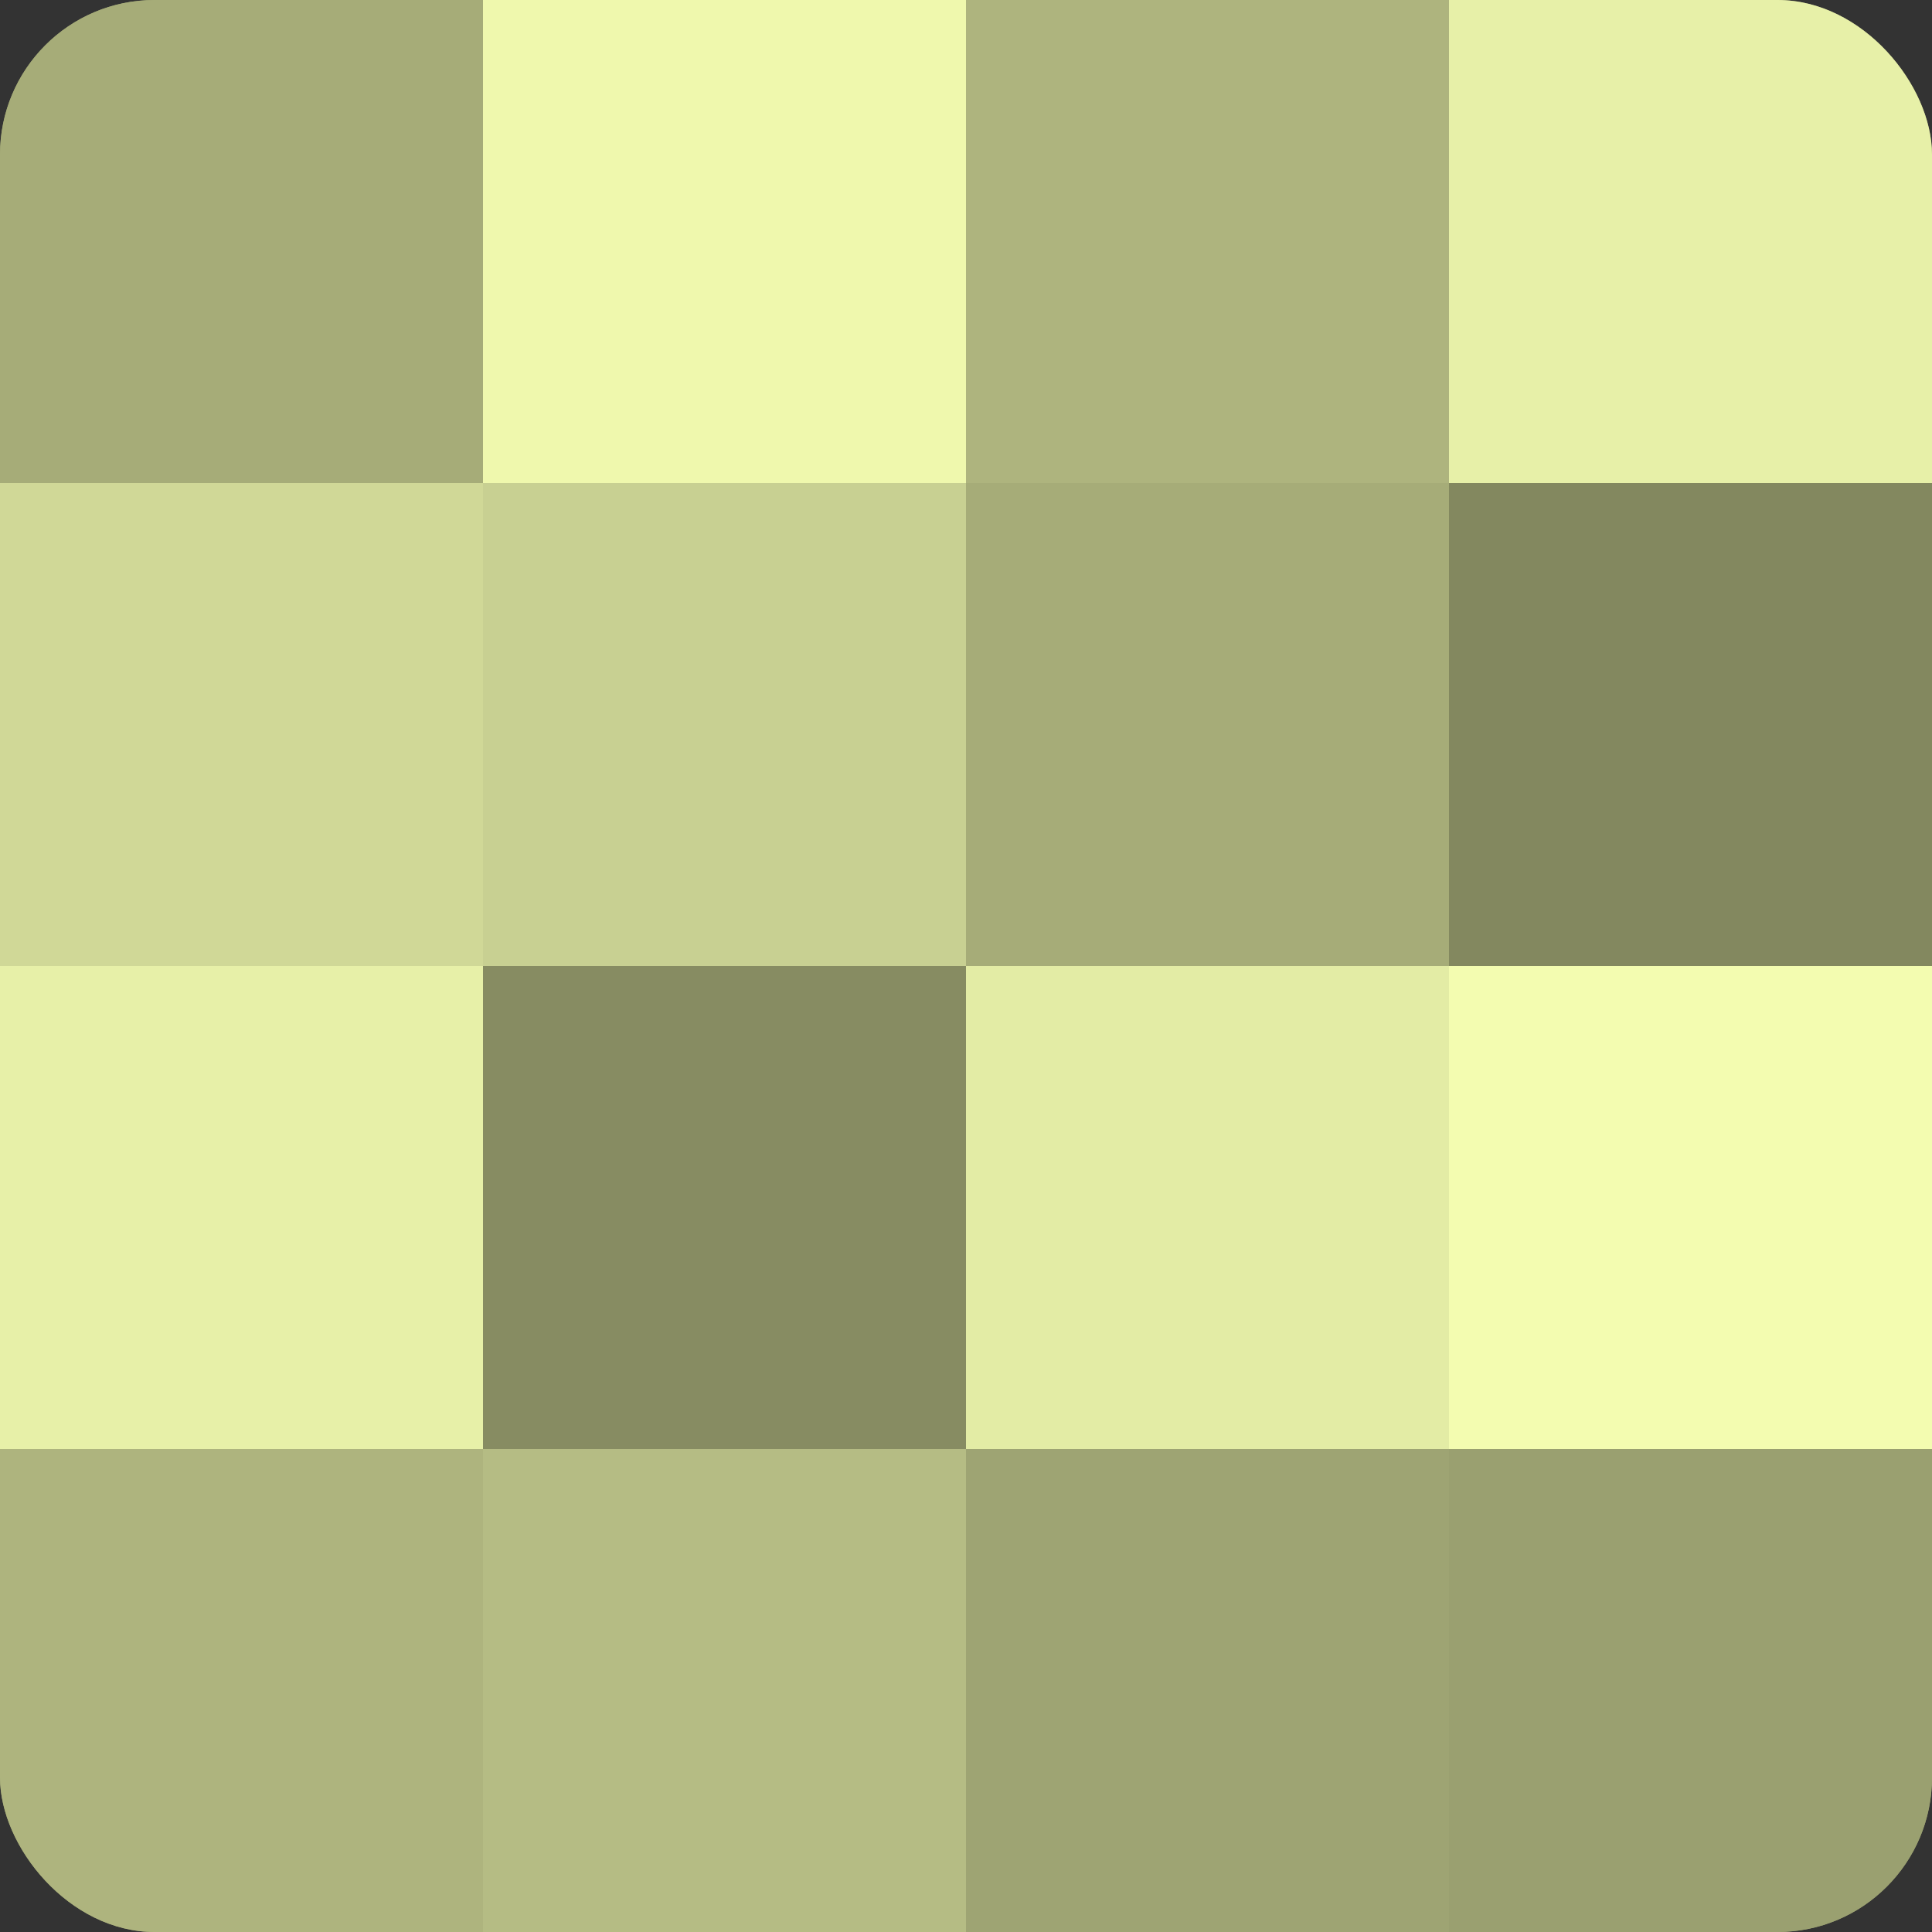
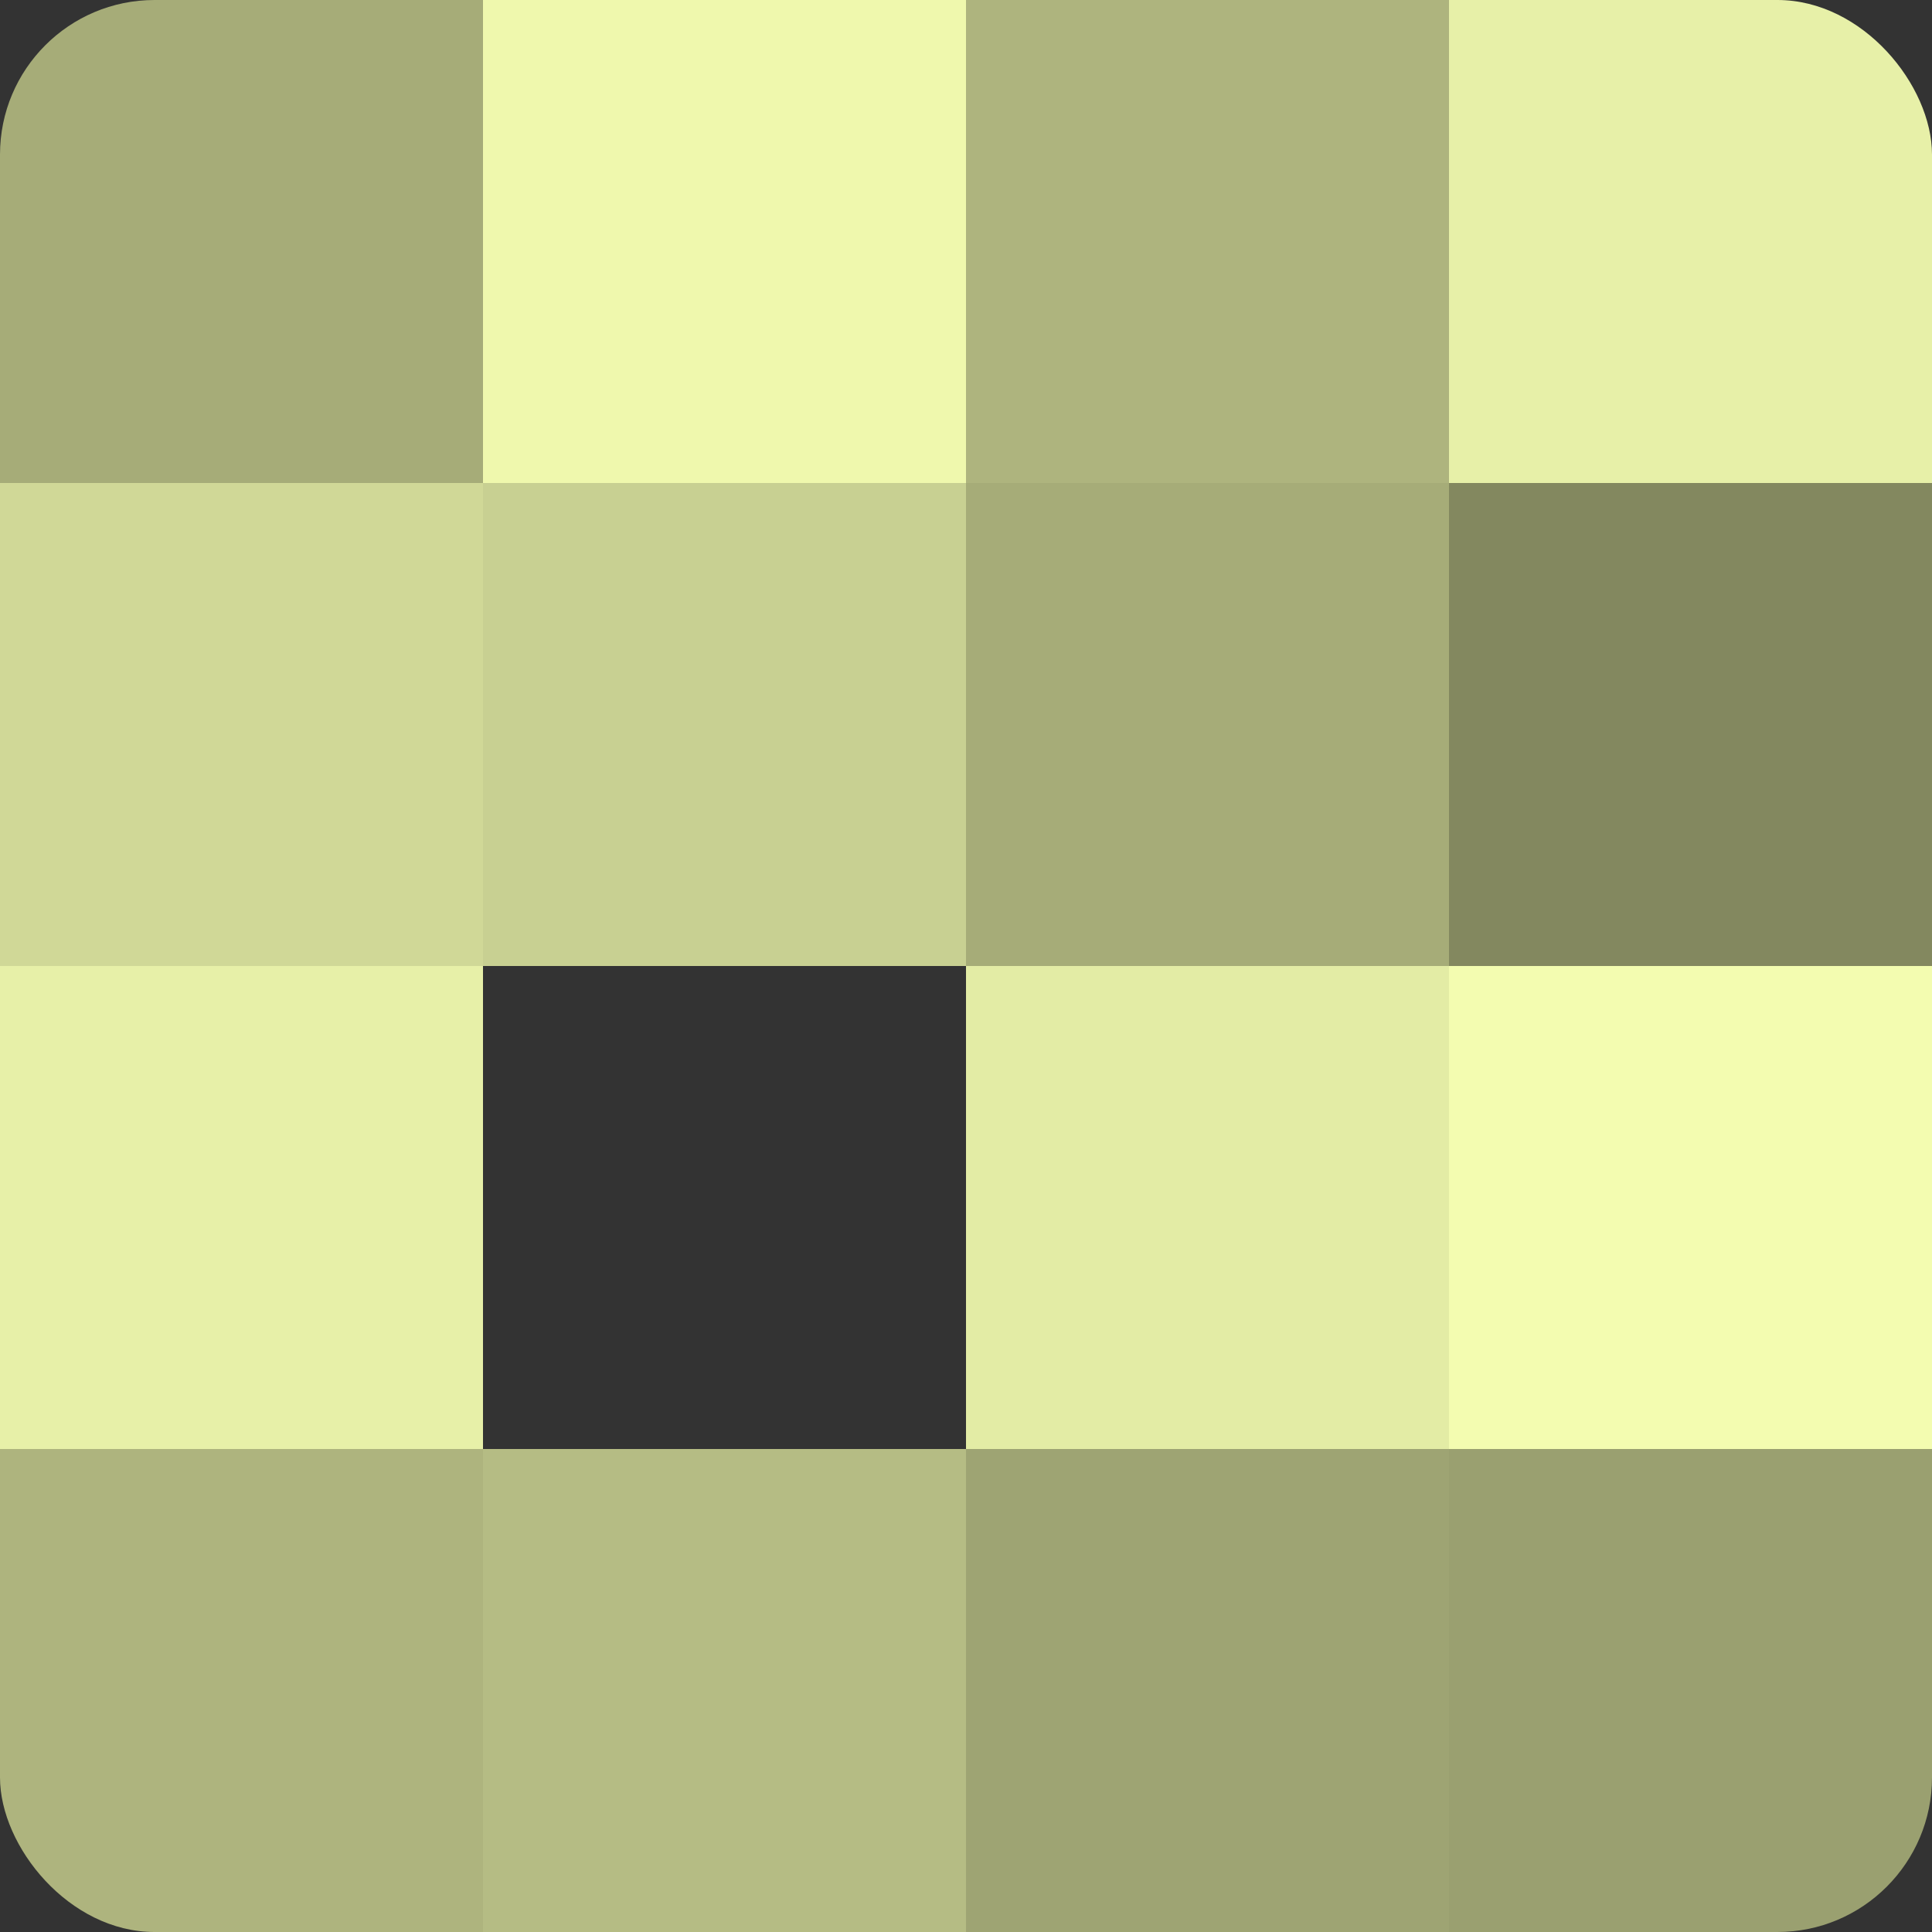
<svg xmlns="http://www.w3.org/2000/svg" width="60" height="60" viewBox="0 0 100 100" preserveAspectRatio="xMidYMid meet">
  <rect x="0" y="0" width="100" height="100" fill="#333333" stroke="none" />
  <defs>
    <clipPath id="c" width="100" height="100">
      <rect width="100" height="100" rx="8" ry="8" />
    </clipPath>
  </defs>
  <g clip-path="url(#c)">
-     <rect width="100" height="100" fill="#9aa070" />
    <rect width="25" height="25" fill="#a6ac78" />
    <rect y="25" width="25" height="25" fill="#d0d897" />
    <rect y="50" width="25" height="25" fill="#e7f0a8" />
    <rect y="75" width="25" height="25" fill="#aeb47e" />
    <rect x="25" width="25" height="25" fill="#eff8ad" />
    <rect x="25" y="25" width="25" height="25" fill="#c8d092" />
-     <rect x="25" y="50" width="25" height="25" fill="#878c62" />
    <rect x="25" y="75" width="25" height="25" fill="#b5bc84" />
    <rect x="50" width="25" height="25" fill="#aeb47e" />
    <rect x="50" y="25" width="25" height="25" fill="#a6ac78" />
    <rect x="50" y="50" width="25" height="25" fill="#e3eca5" />
    <rect x="50" y="75" width="25" height="25" fill="#9ea473" />
    <rect x="75" width="25" height="25" fill="#e7f0a8" />
    <rect x="75" y="25" width="25" height="25" fill="#83885f" />
    <rect x="75" y="50" width="25" height="25" fill="#f3fcb0" />
    <rect x="75" y="75" width="25" height="25" fill="#9aa070" />
  </g>
</svg>